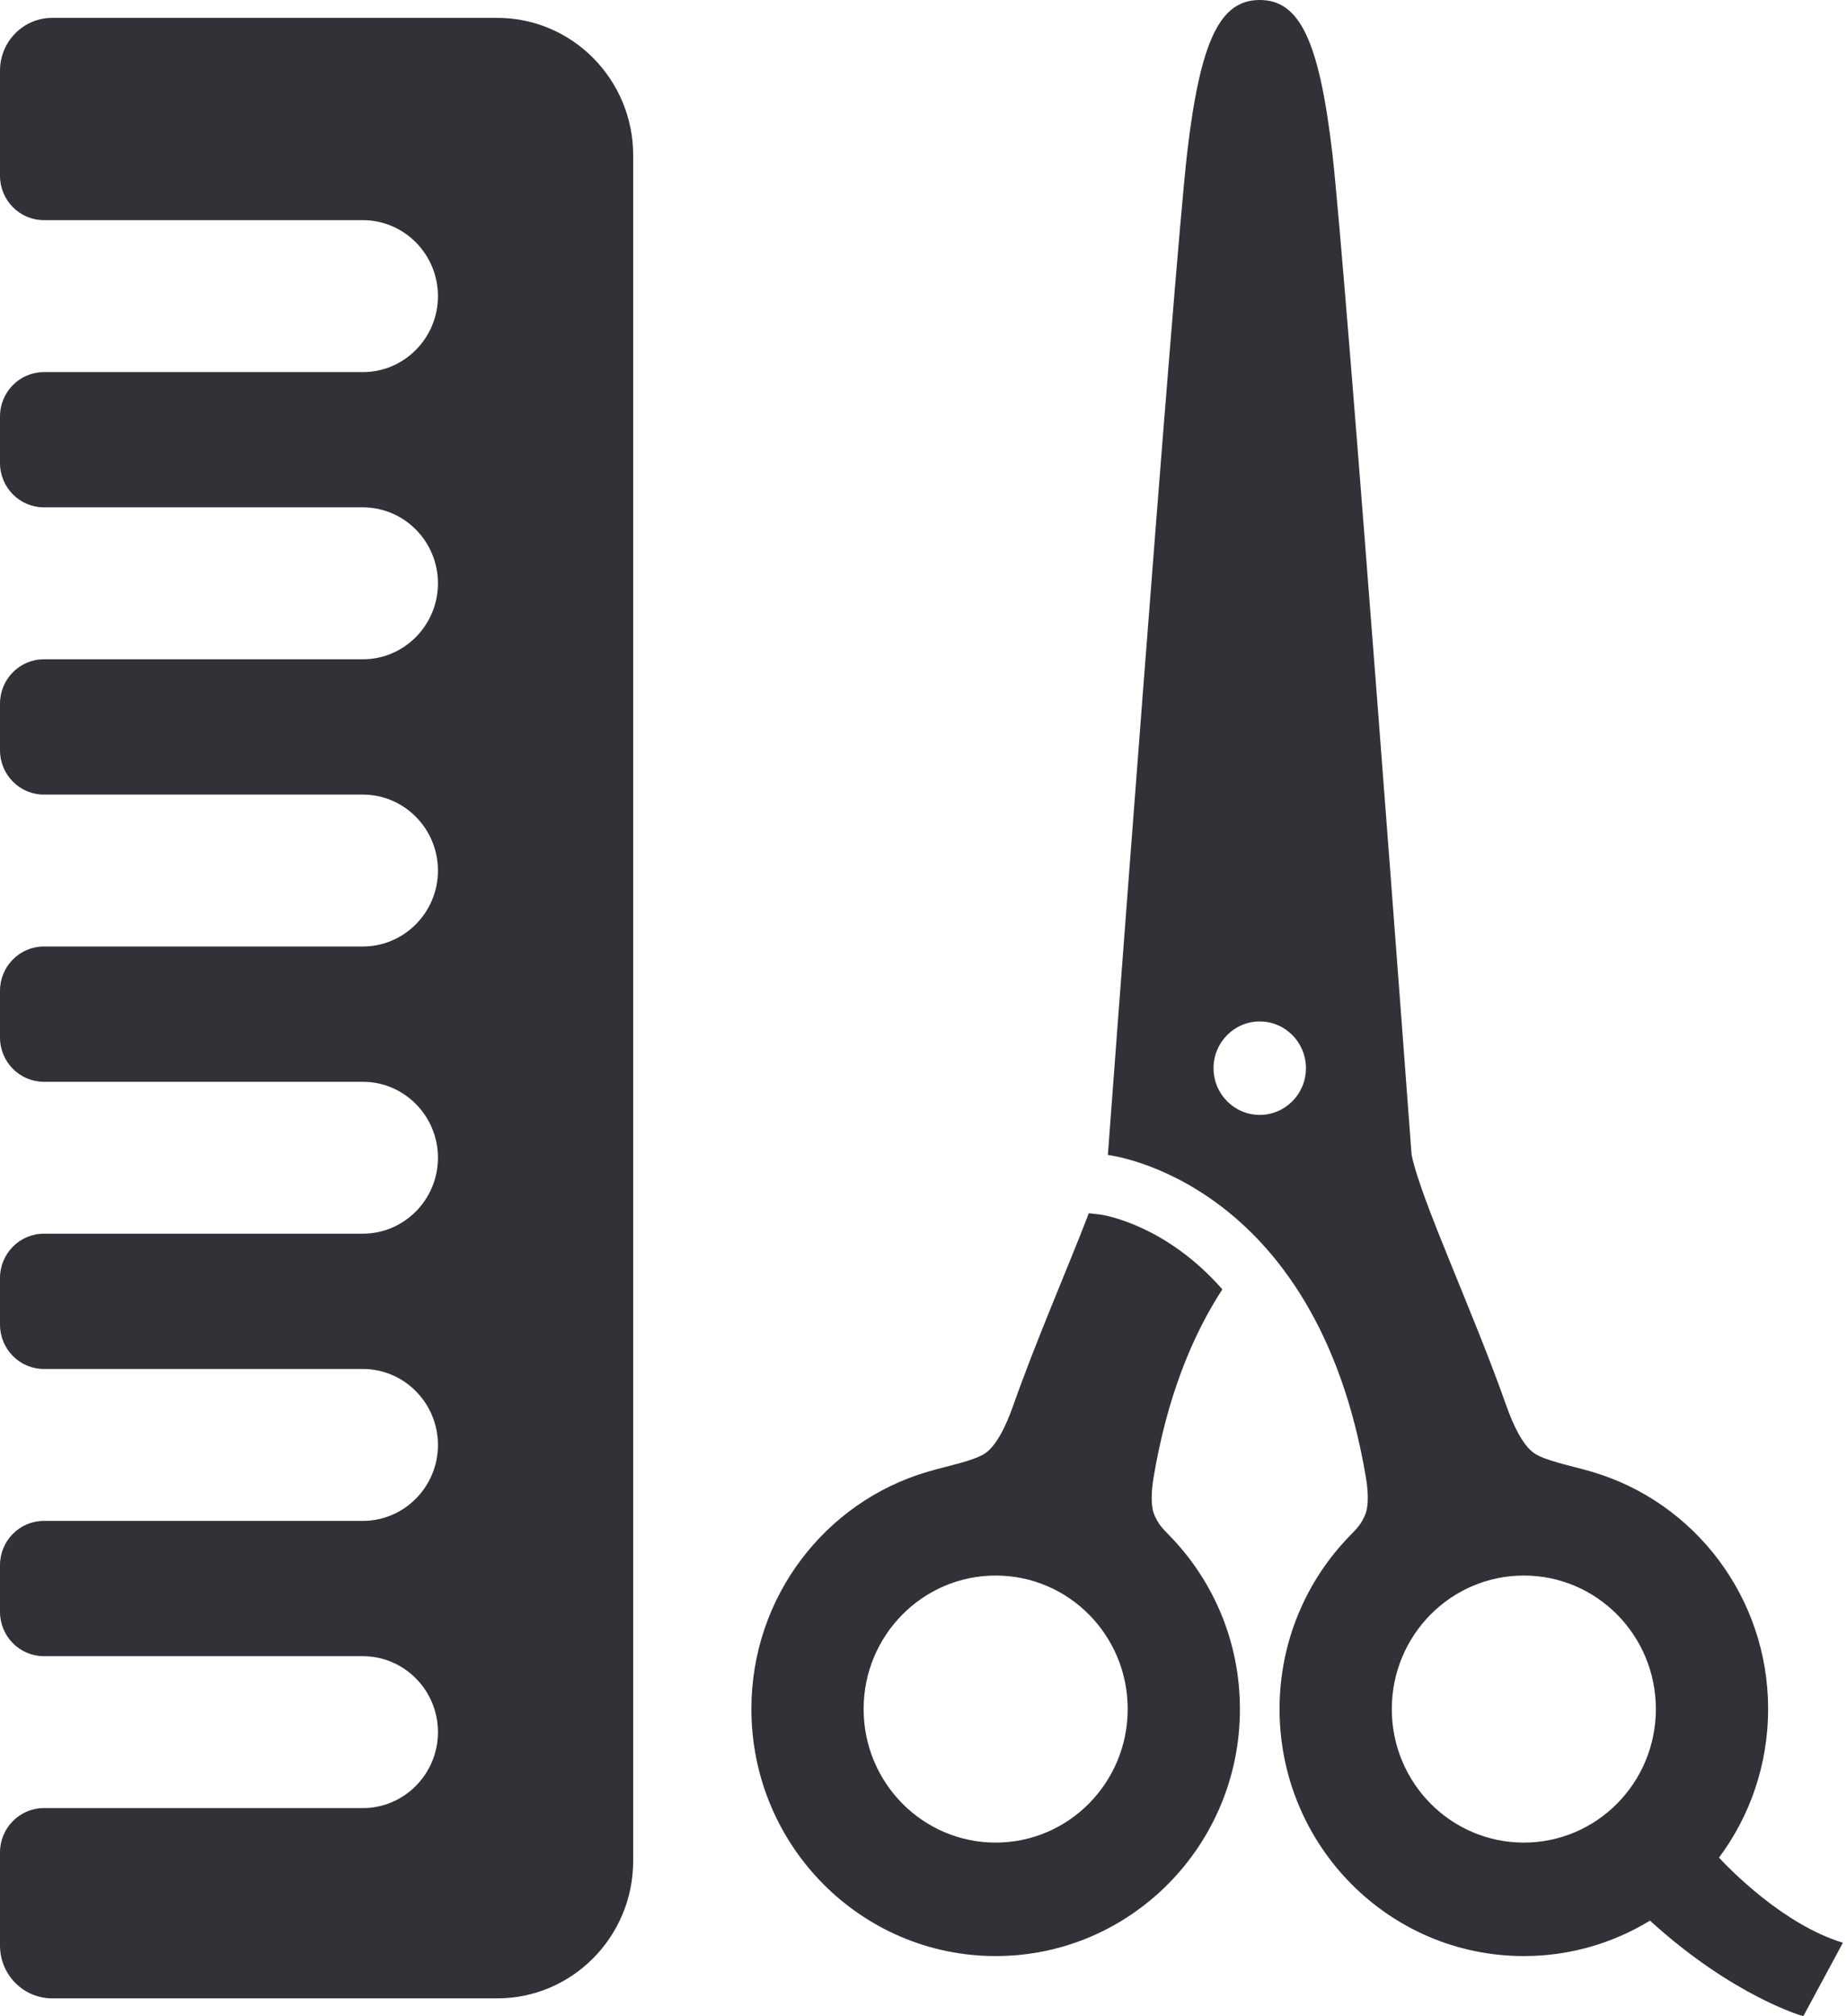
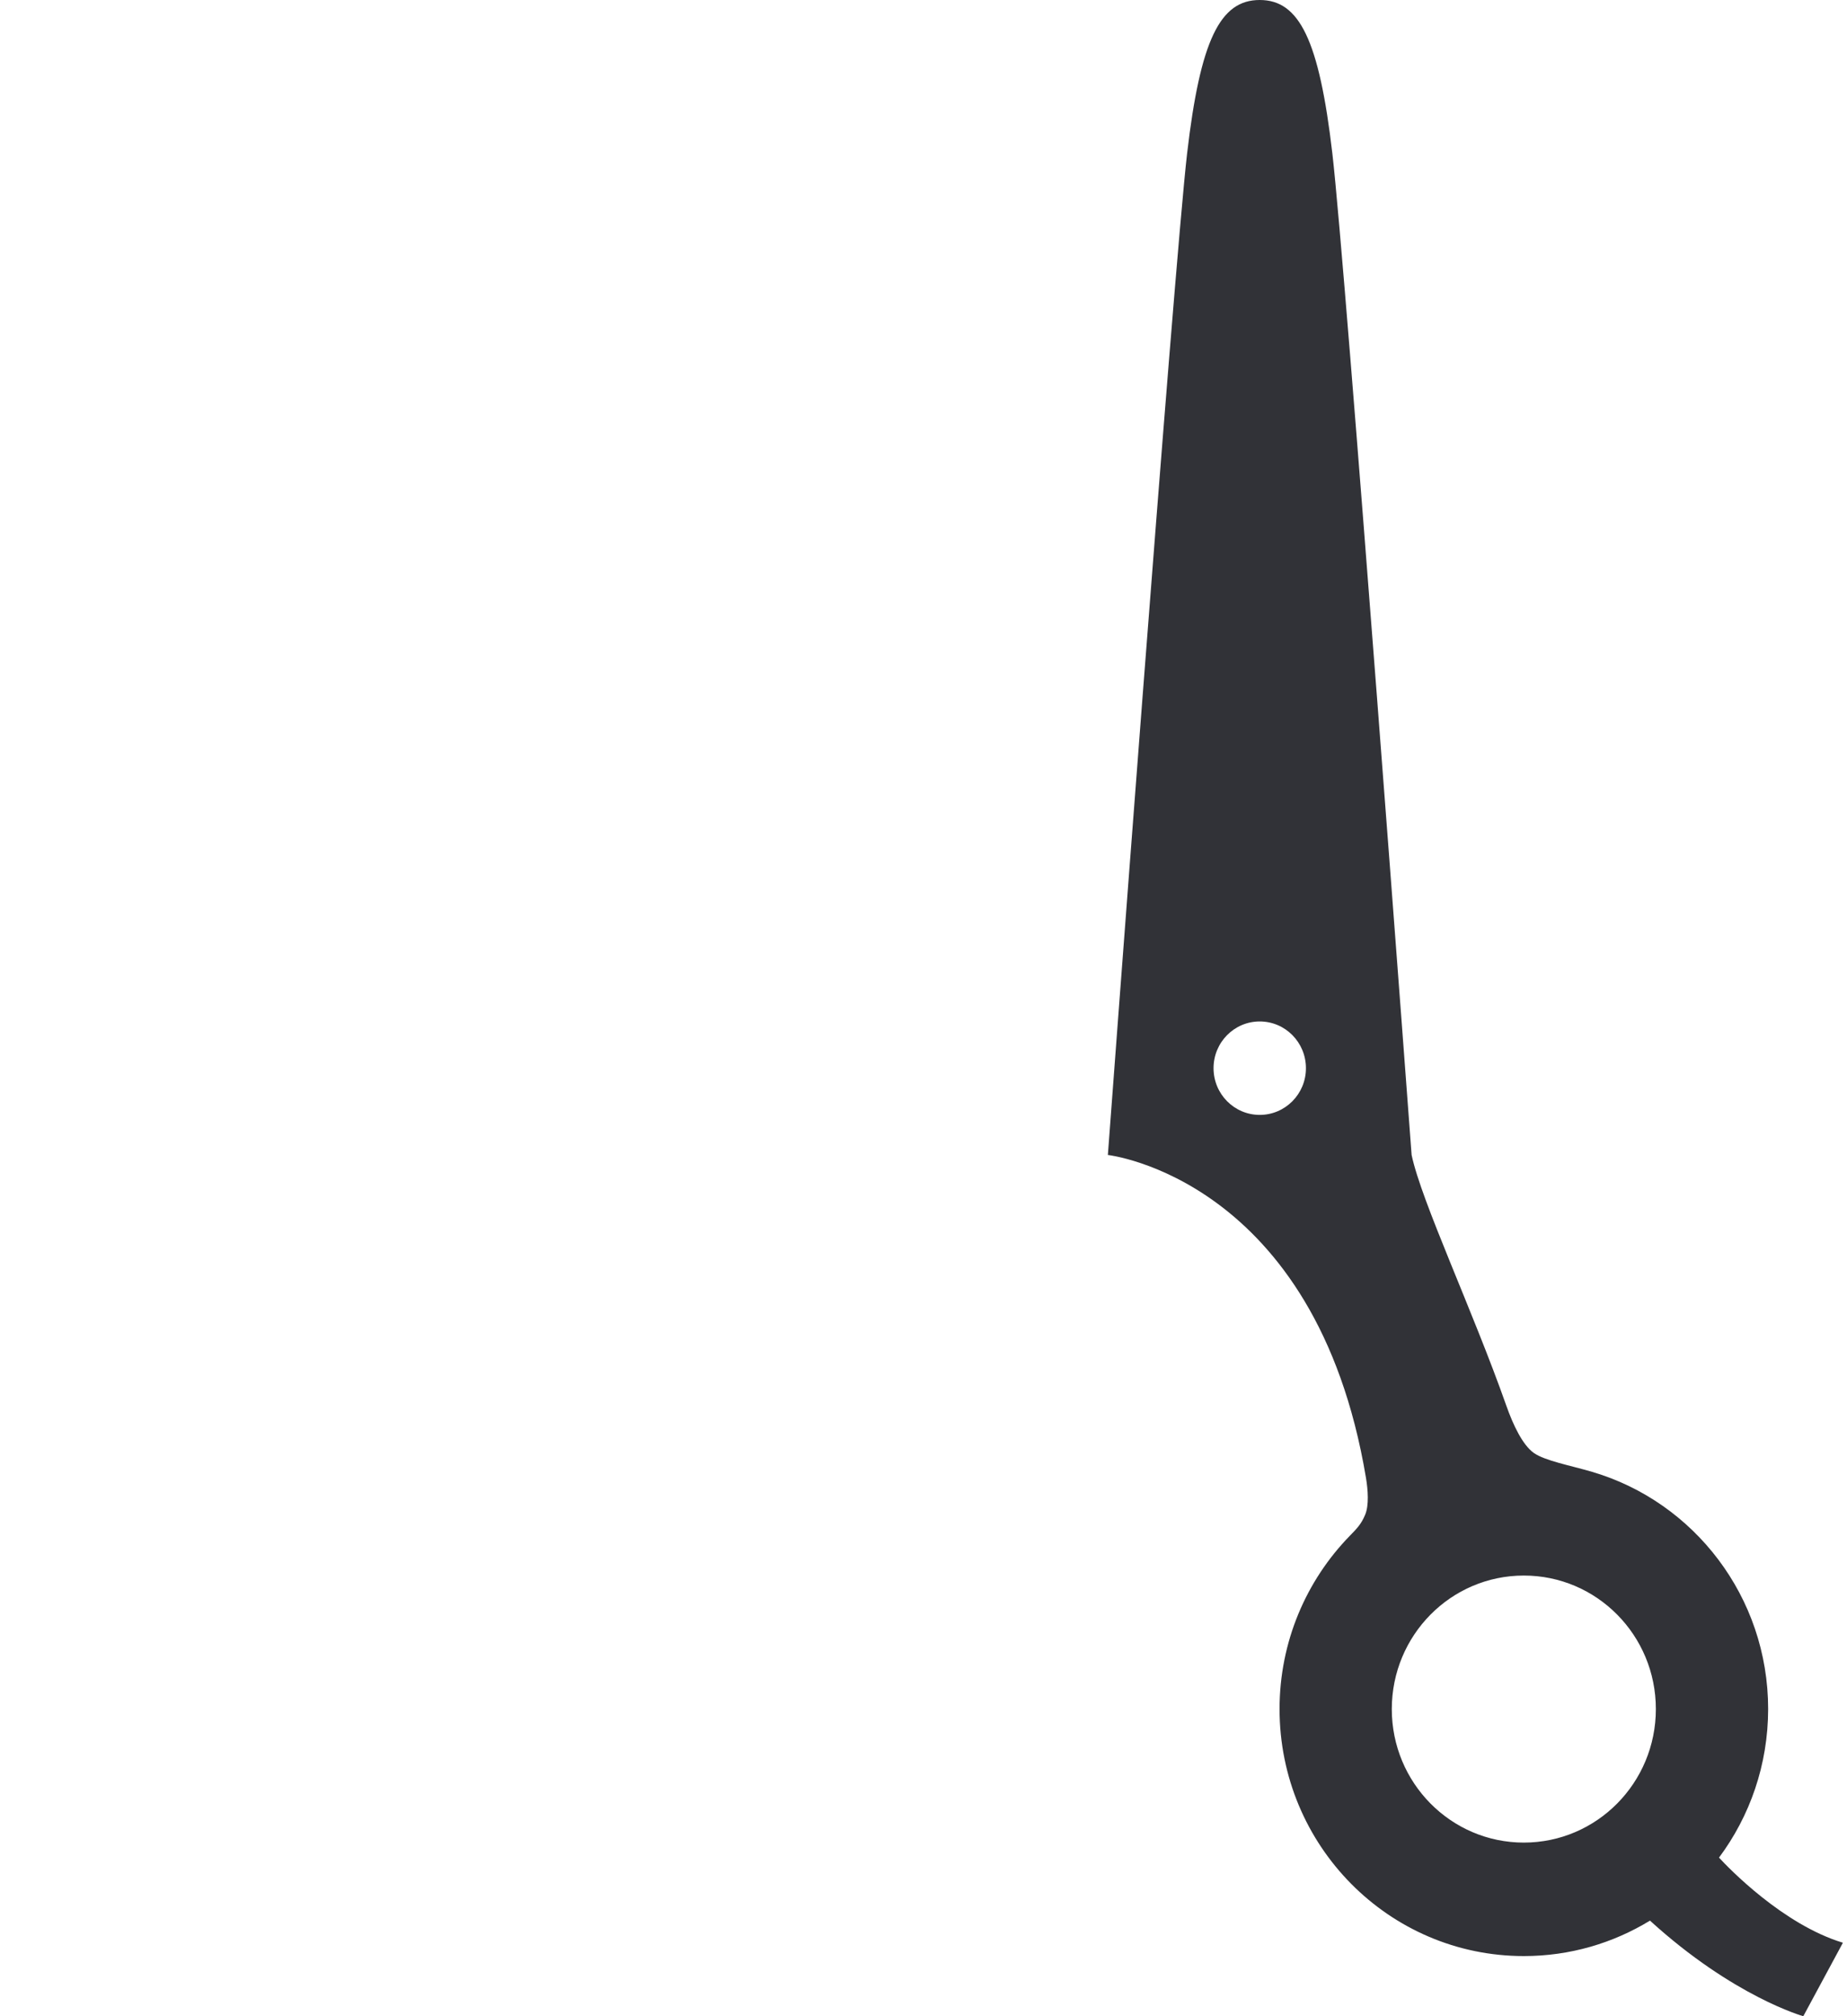
<svg xmlns="http://www.w3.org/2000/svg" width="88" height="96" viewBox="0 0 88 96" fill="none">
-   <path d="M54.997 72.127C54.807 71.677 54.864 70.936 54.959 70.364C55.611 66.472 56.824 63.567 58.238 61.391C55.537 58.309 52.579 57.851 52.435 57.832L51.877 57.767C50.896 60.329 49.385 63.773 48.274 66.926C47.947 67.852 47.497 68.801 46.966 69.178C46.434 69.556 45.209 69.778 44.173 70.084C39.334 71.51 35.798 76.025 35.8 81.376C35.8 87.87 41.011 93.137 47.438 93.137C53.865 93.137 59.076 87.873 59.076 81.377C59.077 78.163 57.801 75.255 55.733 73.129C55.385 72.774 55.188 72.574 54.997 72.127ZM47.438 87.734C43.964 87.734 41.147 84.887 41.147 81.376C41.147 77.866 43.964 75.019 47.438 75.019C50.914 75.017 53.73 77.863 53.729 81.376C53.729 84.887 50.911 87.734 47.438 87.734Z" fill="#313237" />
  <path d="M81.902 88.449C83.371 86.479 84.24 84.031 84.243 81.376C84.242 76.025 80.706 71.511 75.866 70.084C74.831 69.778 73.607 69.556 73.074 69.178C72.544 68.799 72.094 67.854 71.767 66.926C70.164 62.381 67.727 57.217 67.256 54.993C67.256 54.993 64.111 12.714 63.48 7.309C62.851 1.906 61.909 3.10261e-06 60.02 3.10261e-06C58.133 -0.003 57.188 1.906 56.559 7.309C55.933 12.714 52.784 54.993 52.784 54.993C52.784 54.993 62.693 56.103 65.081 70.364C65.177 70.936 65.232 71.679 65.041 72.127C64.853 72.575 64.655 72.774 64.306 73.132C62.241 75.253 60.964 78.163 60.964 81.376C60.965 87.873 66.174 93.137 72.603 93.137C74.801 93.137 76.857 92.521 78.613 91.449C82.594 95.075 85.918 96 85.918 96L87.805 92.502C84.94 91.634 82.343 88.928 81.902 88.449ZM60.02 53.085C58.804 53.085 57.819 52.089 57.819 50.86C57.819 49.631 58.805 48.635 60.02 48.636C61.236 48.636 62.221 49.631 62.221 50.86C62.224 52.087 61.236 53.085 60.02 53.085ZM72.603 87.734C69.128 87.734 66.311 84.887 66.312 81.377C66.313 77.864 69.128 75.019 72.601 75.019C76.077 75.017 78.895 77.863 78.893 81.377C78.893 84.888 76.079 87.733 72.603 87.734Z" fill="#313237" />
-   <path d="M23.693 0.85H2.487C1.116 0.85 0 1.977 0 3.363V8.372C0 9.535 0.937 10.482 2.088 10.482H17.287C19.26 10.482 20.866 12.106 20.866 14.102C20.866 16.096 19.26 17.718 17.287 17.718H2.088C0.937 17.718 0 18.664 0 19.828V22.046C0 23.21 0.937 24.157 2.088 24.157H17.287C19.26 24.157 20.866 25.779 20.866 27.774C20.866 29.769 19.26 31.392 17.287 31.392H2.088C0.937 31.392 0 32.339 0 33.502V35.724C0 36.887 0.937 37.834 2.088 37.834H17.287C19.26 37.834 20.866 39.457 20.866 41.452C20.866 43.445 19.26 45.067 17.287 45.067H2.088C0.937 45.067 0 46.014 0 47.177V49.398C0 50.562 0.937 51.509 2.088 51.509H17.287C19.26 51.509 20.866 53.13 20.866 55.124C20.866 57.119 19.26 58.741 17.287 58.741H2.088C0.937 58.741 0 59.688 0 60.852V63.073C0 64.236 0.937 65.183 2.088 65.183H17.287C19.26 65.183 20.866 66.806 20.866 68.801C20.866 70.794 19.26 72.416 17.287 72.416H2.088C0.937 72.416 0 73.363 0 74.526V76.748C0 77.911 0.937 78.858 2.088 78.858H17.287C19.26 78.858 20.866 80.479 20.866 82.473C20.866 84.468 19.26 86.091 17.287 86.091H2.088C0.937 86.091 0 87.038 0 88.201V92.638C0 94.024 1.116 95.151 2.487 95.151H23.693C27.264 95.151 30.168 92.215 30.168 88.606V7.394C30.168 3.786 27.264 0.85 23.693 0.85Z" fill="#313237" />
</svg>